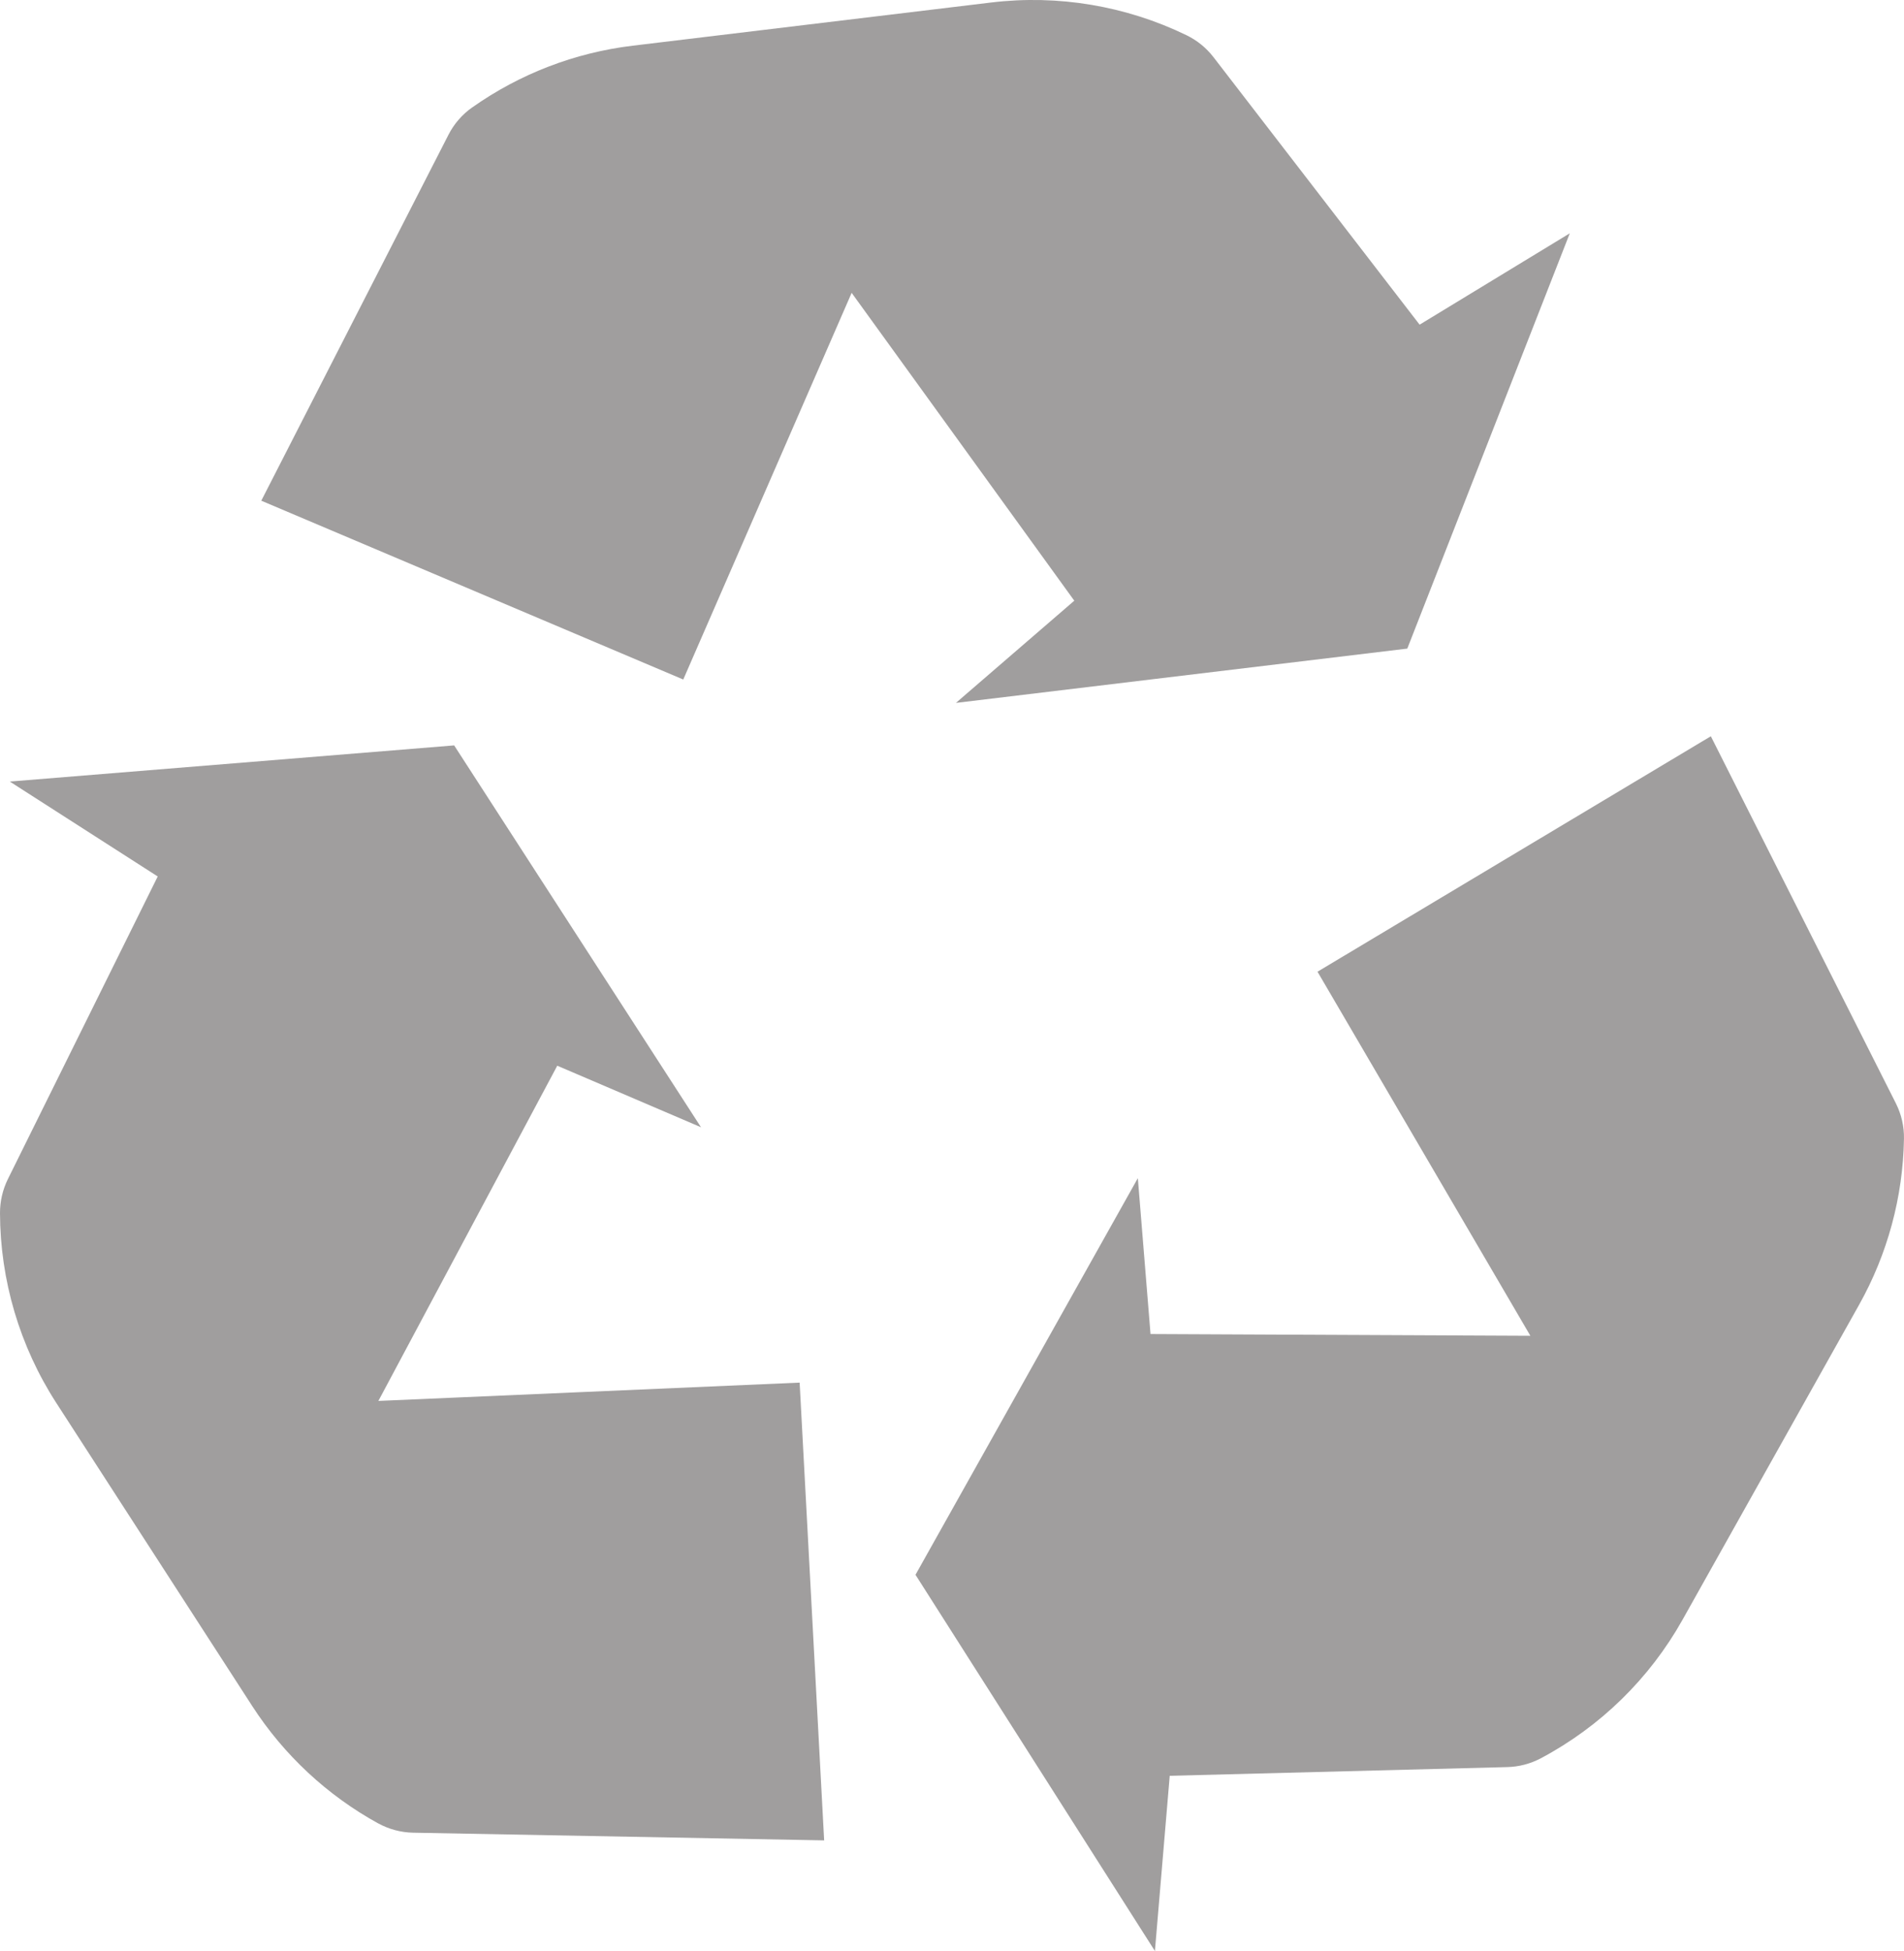
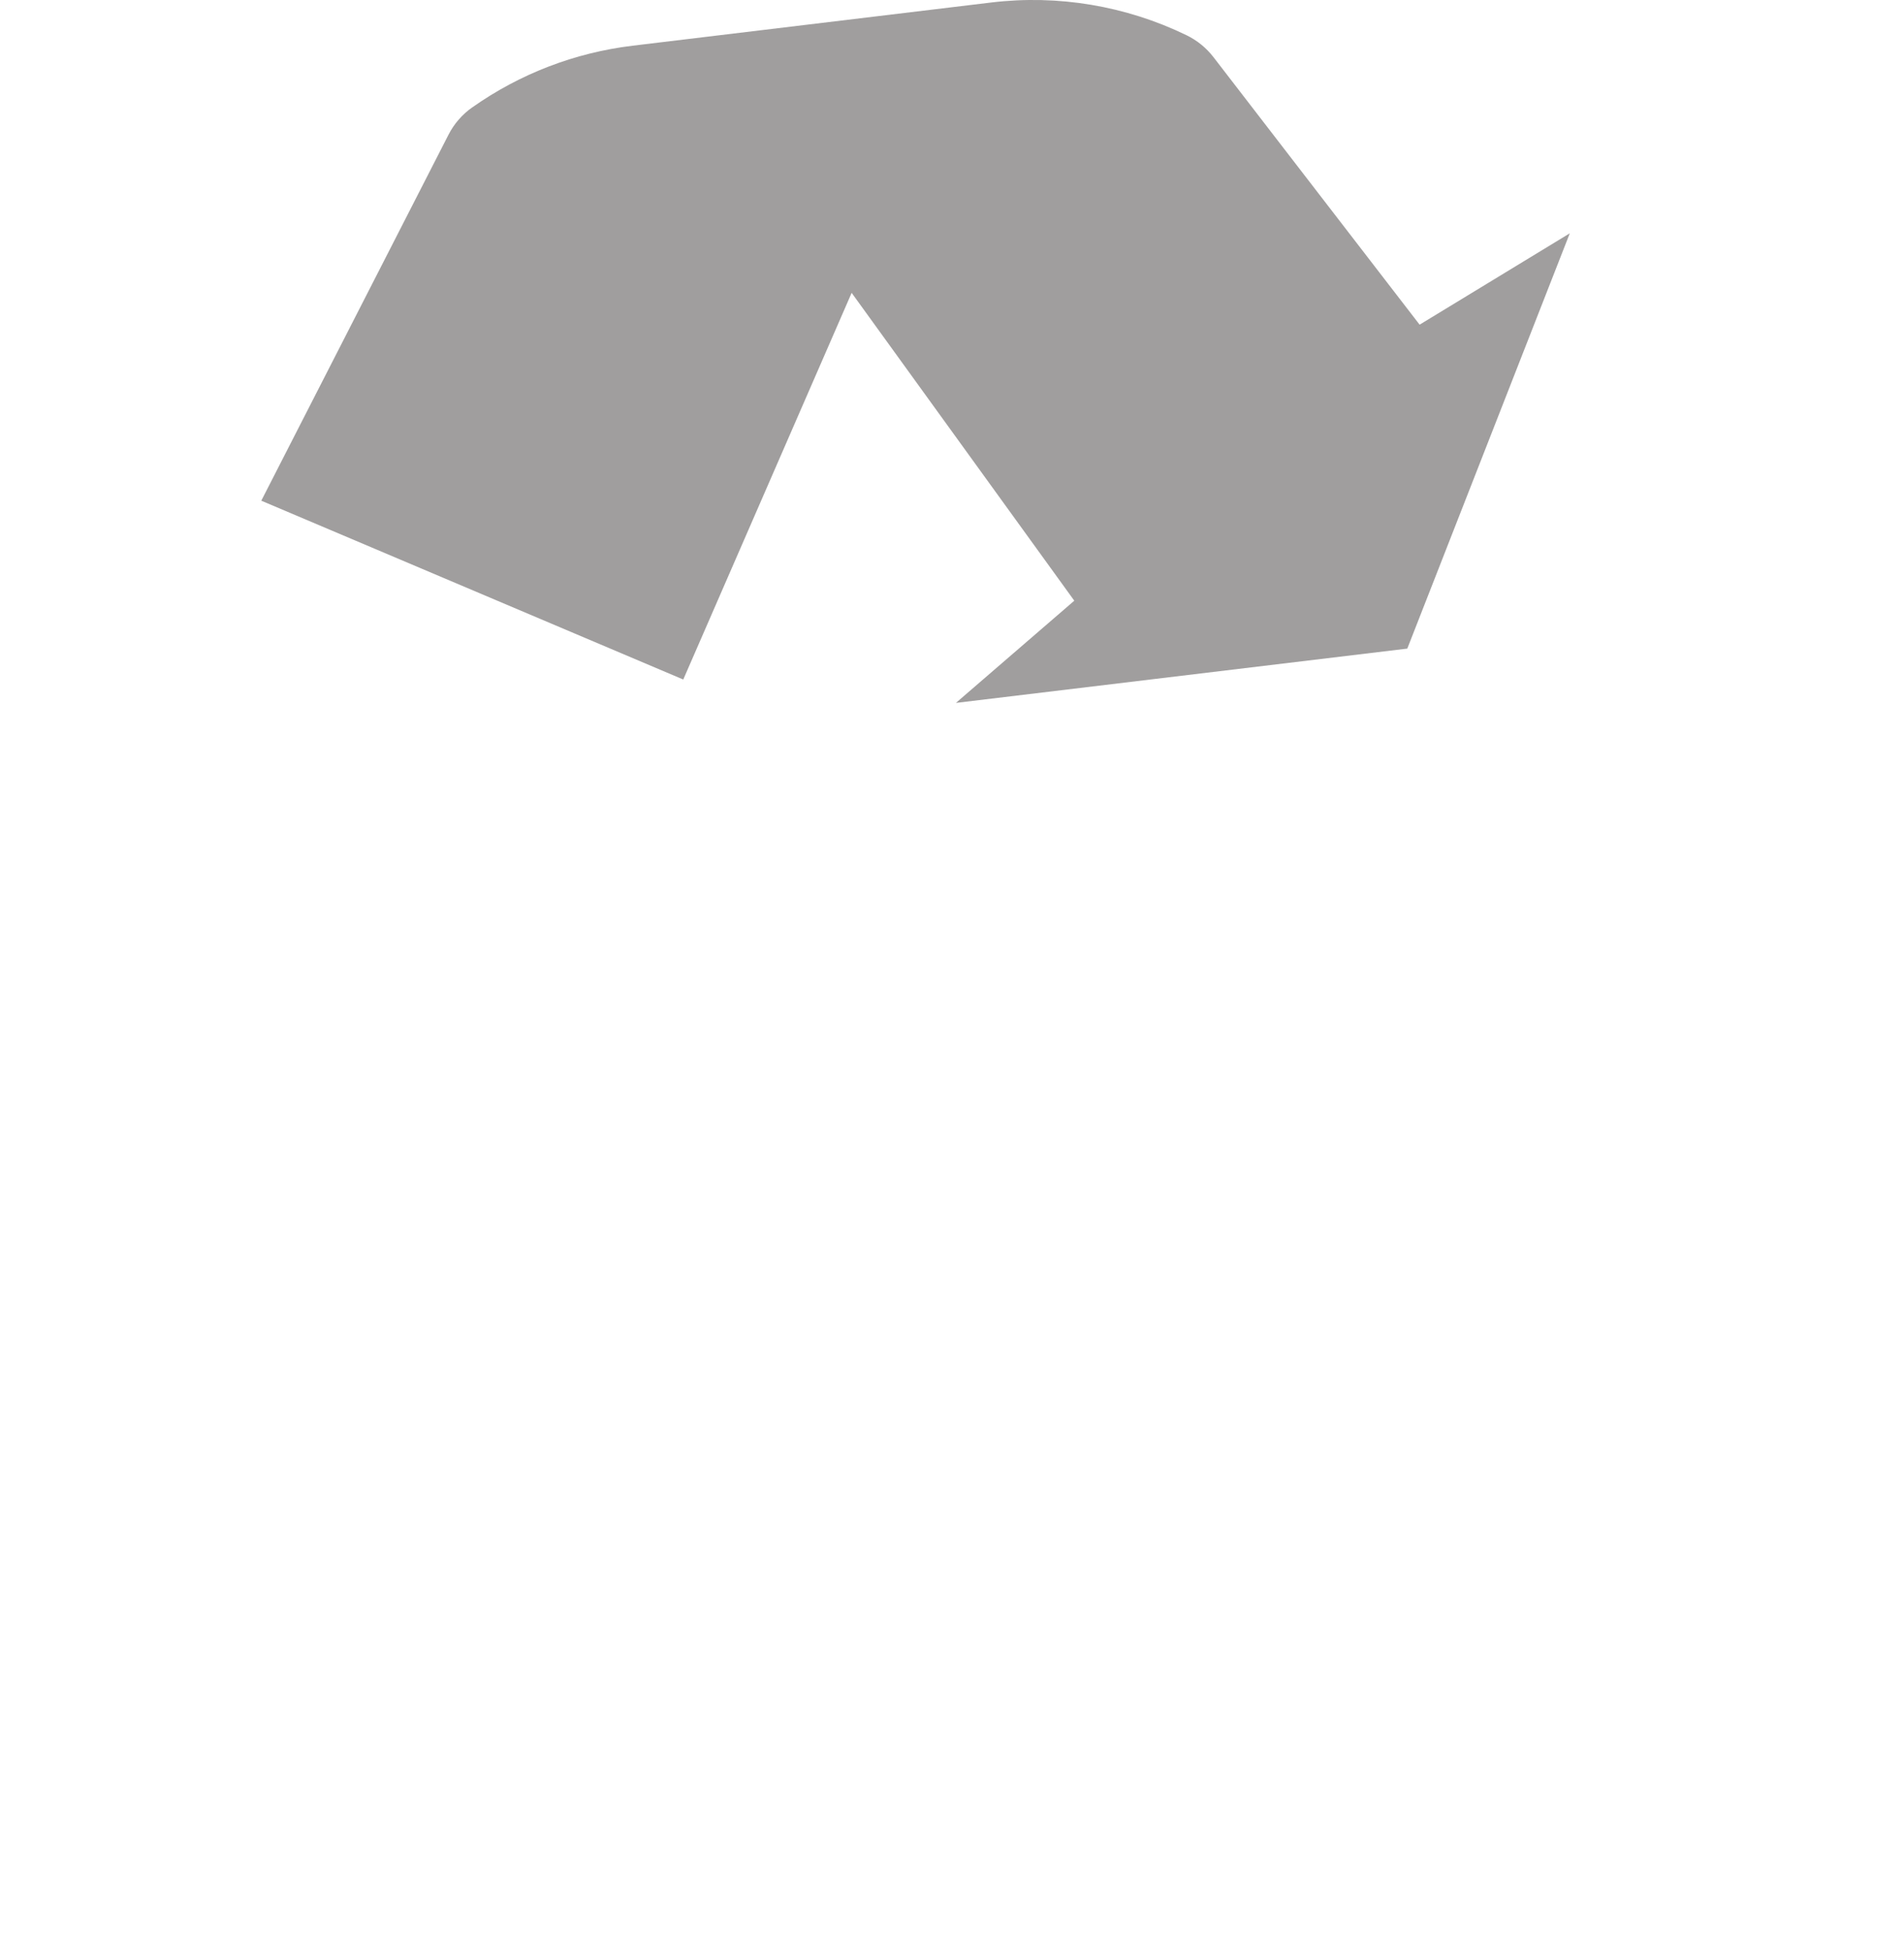
<svg xmlns="http://www.w3.org/2000/svg" id="Layer_1" data-name="Layer 1" viewBox="0 0 58.572 60">
  <defs>
    <style>
      .cls-1 {
        fill: #a09e9e;
        stroke-width: 0px;
      }
    </style>
  </defs>
  <path class="cls-1" d="m8.037,15.4l5.759-11.255c.172-.337.424-.627.733-.844h.002c1.462-1.032,3.158-1.683,4.934-1.896L30.491.077c2.058-.248,4.144.102,6.009,1.006h0c.325.158.609.389.83.675l6.341,8.227,4.62-2.81-4.999,12.772-13.885,1.67,3.641-3.143-6.849-9.468-5.18,11.892-12.982-5.5Z" />
-   <path class="cls-1" d="m52.63,22.643l5.692,11.289c.17.338.256.712.249,1.09v.003c-.031,1.789-.505,3.542-1.38,5.102l-5.432,9.687c-1.014,1.808-2.526,3.286-4.357,4.259h0c-.319.17-.673.263-1.034.272l-10.384.268-.456,5.388-7.365-11.57,6.84-12.198.39,4.794,11.685.054-6.548-11.197,12.098-7.24Z" />
-   <path class="cls-1" d="m25.354,56.599l-12.641-.236c-.378-.007-.749-.106-1.081-.288h-.002c-1.567-.863-2.896-2.101-3.868-3.603l-6.03-9.326C.607,41.405.006,39.378,0,37.305H0c0-.361.082-.718.242-1.042l4.61-9.308L.301,24.036l13.67-1.112,7.594,11.744-4.422-1.893-5.503,10.309,12.959-.563.754,14.079Z" />
</svg>